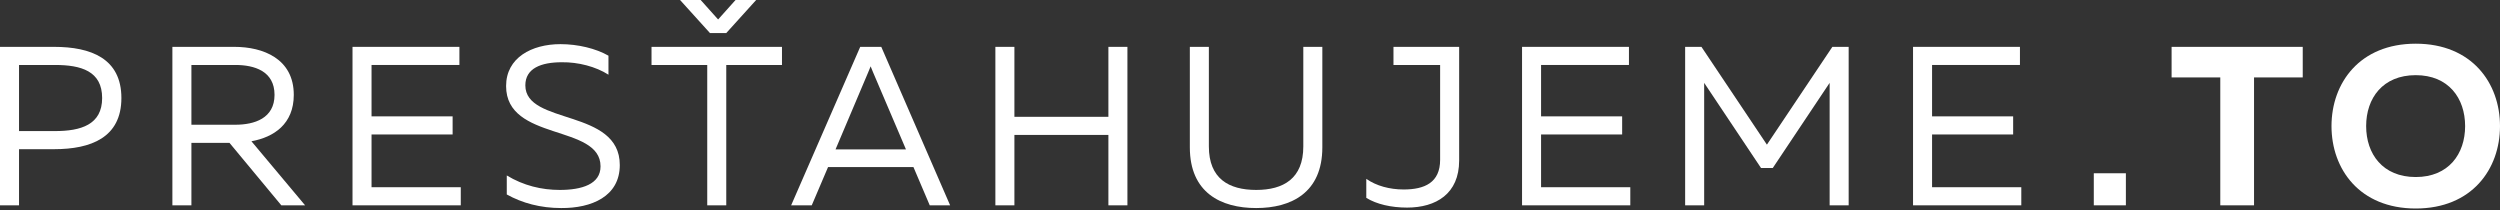
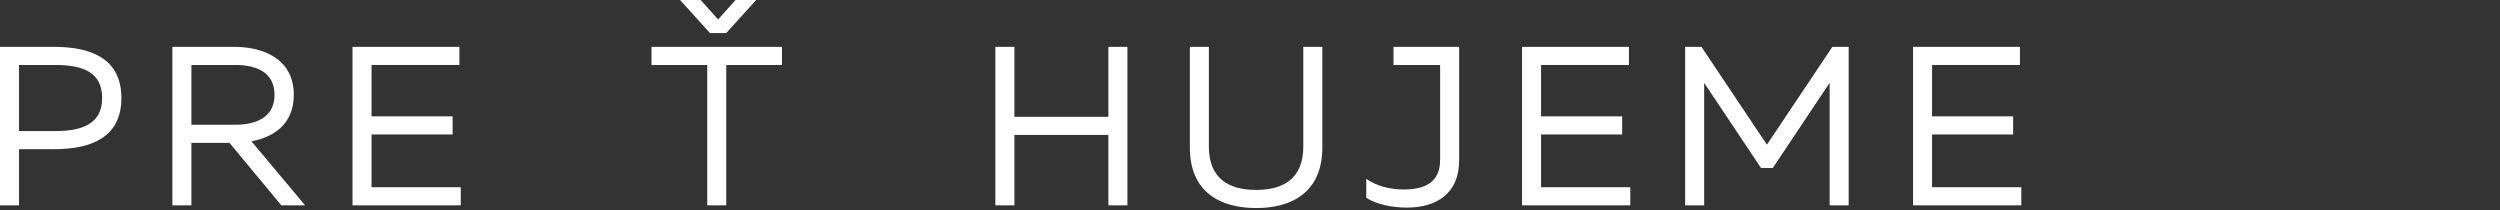
<svg xmlns="http://www.w3.org/2000/svg" width="1000" height="84" viewBox="0 0 1000 84" fill="none">
  <rect x="0" y="0" width="1000" height="84" fill="#333333" stroke="none" />
  <path d="M765.216 18.744H807.977V25.988H772.826V46.544H805.259V53.788H772.826V74.887H808.52V82.131H765.216V18.744Z" fill="white" />
  <path d="M732.942 18.744H739.465V82.131H731.855V33.142L709.116 67.19H704.405L681.666 33.142V82.131H674.056V18.744H680.579L706.761 57.863L732.942 18.744Z" fill="white" />
  <path d="M608.818 18.744H651.578V25.988H616.428V46.544H648.861V53.788H616.428V74.887H652.122V82.131H608.818V18.744Z" fill="white" />
  <path d="M557.389 18.744H583.661V64.201C583.661 77.513 574.42 83.036 562.824 83.036C556.483 83.036 550.594 81.678 546.517 79.143V71.536C550.503 74.343 555.849 75.792 561.465 75.792C569.8 75.792 576.051 73.076 576.051 63.93V25.988H557.389V18.744Z" fill="white" />
  <path d="M521.324 18.744H528.934V58.95C528.934 77.06 516.522 83.218 502.48 83.218C488.348 83.218 475.936 77.06 475.936 58.95V18.744H483.546V58.587C483.546 71.446 491.518 75.973 502.48 75.973C513.352 75.973 521.324 71.446 521.324 58.587V18.744Z" fill="white" />
  <path d="M443.359 18.744H450.969V82.131H443.359V53.969H405.762V82.131H398.152V18.744H405.762V46.725H443.359V18.744Z" fill="white" />
-   <path d="M324.699 82.131H316.455L344.086 18.744H352.512L380.052 82.131H371.899L365.376 66.828H331.222L324.699 82.131ZM347.257 28.977L334.212 59.764H362.386L349.25 28.977C348.888 28.162 348.616 27.437 348.254 26.532C347.891 27.437 347.62 28.162 347.257 28.977Z" fill="white" />
  <path d="M260.61 18.744H312.792V25.988H290.506V82.131H282.896V25.988H260.61V18.744ZM302.464 0L290.506 13.221H283.983L272.025 0H280.269L287.244 7.787L294.22 0H302.464Z" fill="white" />
-   <path d="M202.437 34.41C202.437 23.091 212.674 17.658 224.18 17.658C231.156 17.658 238.313 19.378 243.386 22.276V29.882C238.313 26.622 231.246 24.811 224.723 24.902C216.389 24.902 210.138 27.347 210.138 34.138C210.138 50.166 247.915 43.284 247.915 66.013C247.915 78.599 236.591 83.308 224.452 83.218C216.208 83.218 208.87 81.225 202.709 77.784V70.178C209.413 74.253 216.661 75.973 223.908 75.973C232.696 75.973 240.215 73.71 240.215 66.556C240.215 49.532 202.437 56.686 202.437 34.41Z" fill="white" />
  <path d="M141.004 18.744H183.764V25.988H148.614V46.544H181.047V53.788H148.614V74.887H184.308V82.131H141.004V18.744Z" fill="white" />
  <path d="M76.564 82.131H68.954V18.744H93.777C105.191 18.744 117.512 23.453 117.512 37.941C117.512 49.623 109.54 54.875 100.571 56.505L122.042 82.131H112.529L91.784 57.138H76.564V82.131ZM76.564 25.988V49.894H94.139C101.749 49.894 109.812 47.359 109.812 37.941C109.812 28.433 101.749 25.988 94.139 25.988H76.564Z" fill="white" />
  <path d="M0 18.744H21.652C36.328 18.744 48.558 23.363 48.558 39.209C48.558 55.056 36.328 59.674 21.652 59.674H7.61V82.131H0V18.744ZM40.858 39.209C40.858 28.433 32.433 25.988 22.014 25.988H7.61V52.43H22.014C32.342 52.43 40.858 49.894 40.858 39.209Z" fill="white" />
-   <path d="M932.598 50.438C932.598 33.234 943.832 17.477 966.299 17.477C988.766 17.477 1000 33.234 1000 50.438C1000 67.643 988.766 83.4 966.299 83.4C943.832 83.4 932.598 67.643 932.598 50.438ZM986.049 50.438C986.049 39.301 979.435 30.064 966.299 30.064C953.072 30.064 946.459 39.301 946.459 50.438C946.459 61.576 953.072 70.813 966.299 70.813C979.435 70.813 986.049 61.576 986.049 50.438Z" fill="white" />
-   <path d="M868.638 18.745H921.092V30.97H901.614V82.132H888.116V30.97H868.638V18.745Z" fill="white" />
-   <path d="M837.519 69.305H850.351V82.131H837.519V69.305Z" fill="white" />
</svg>